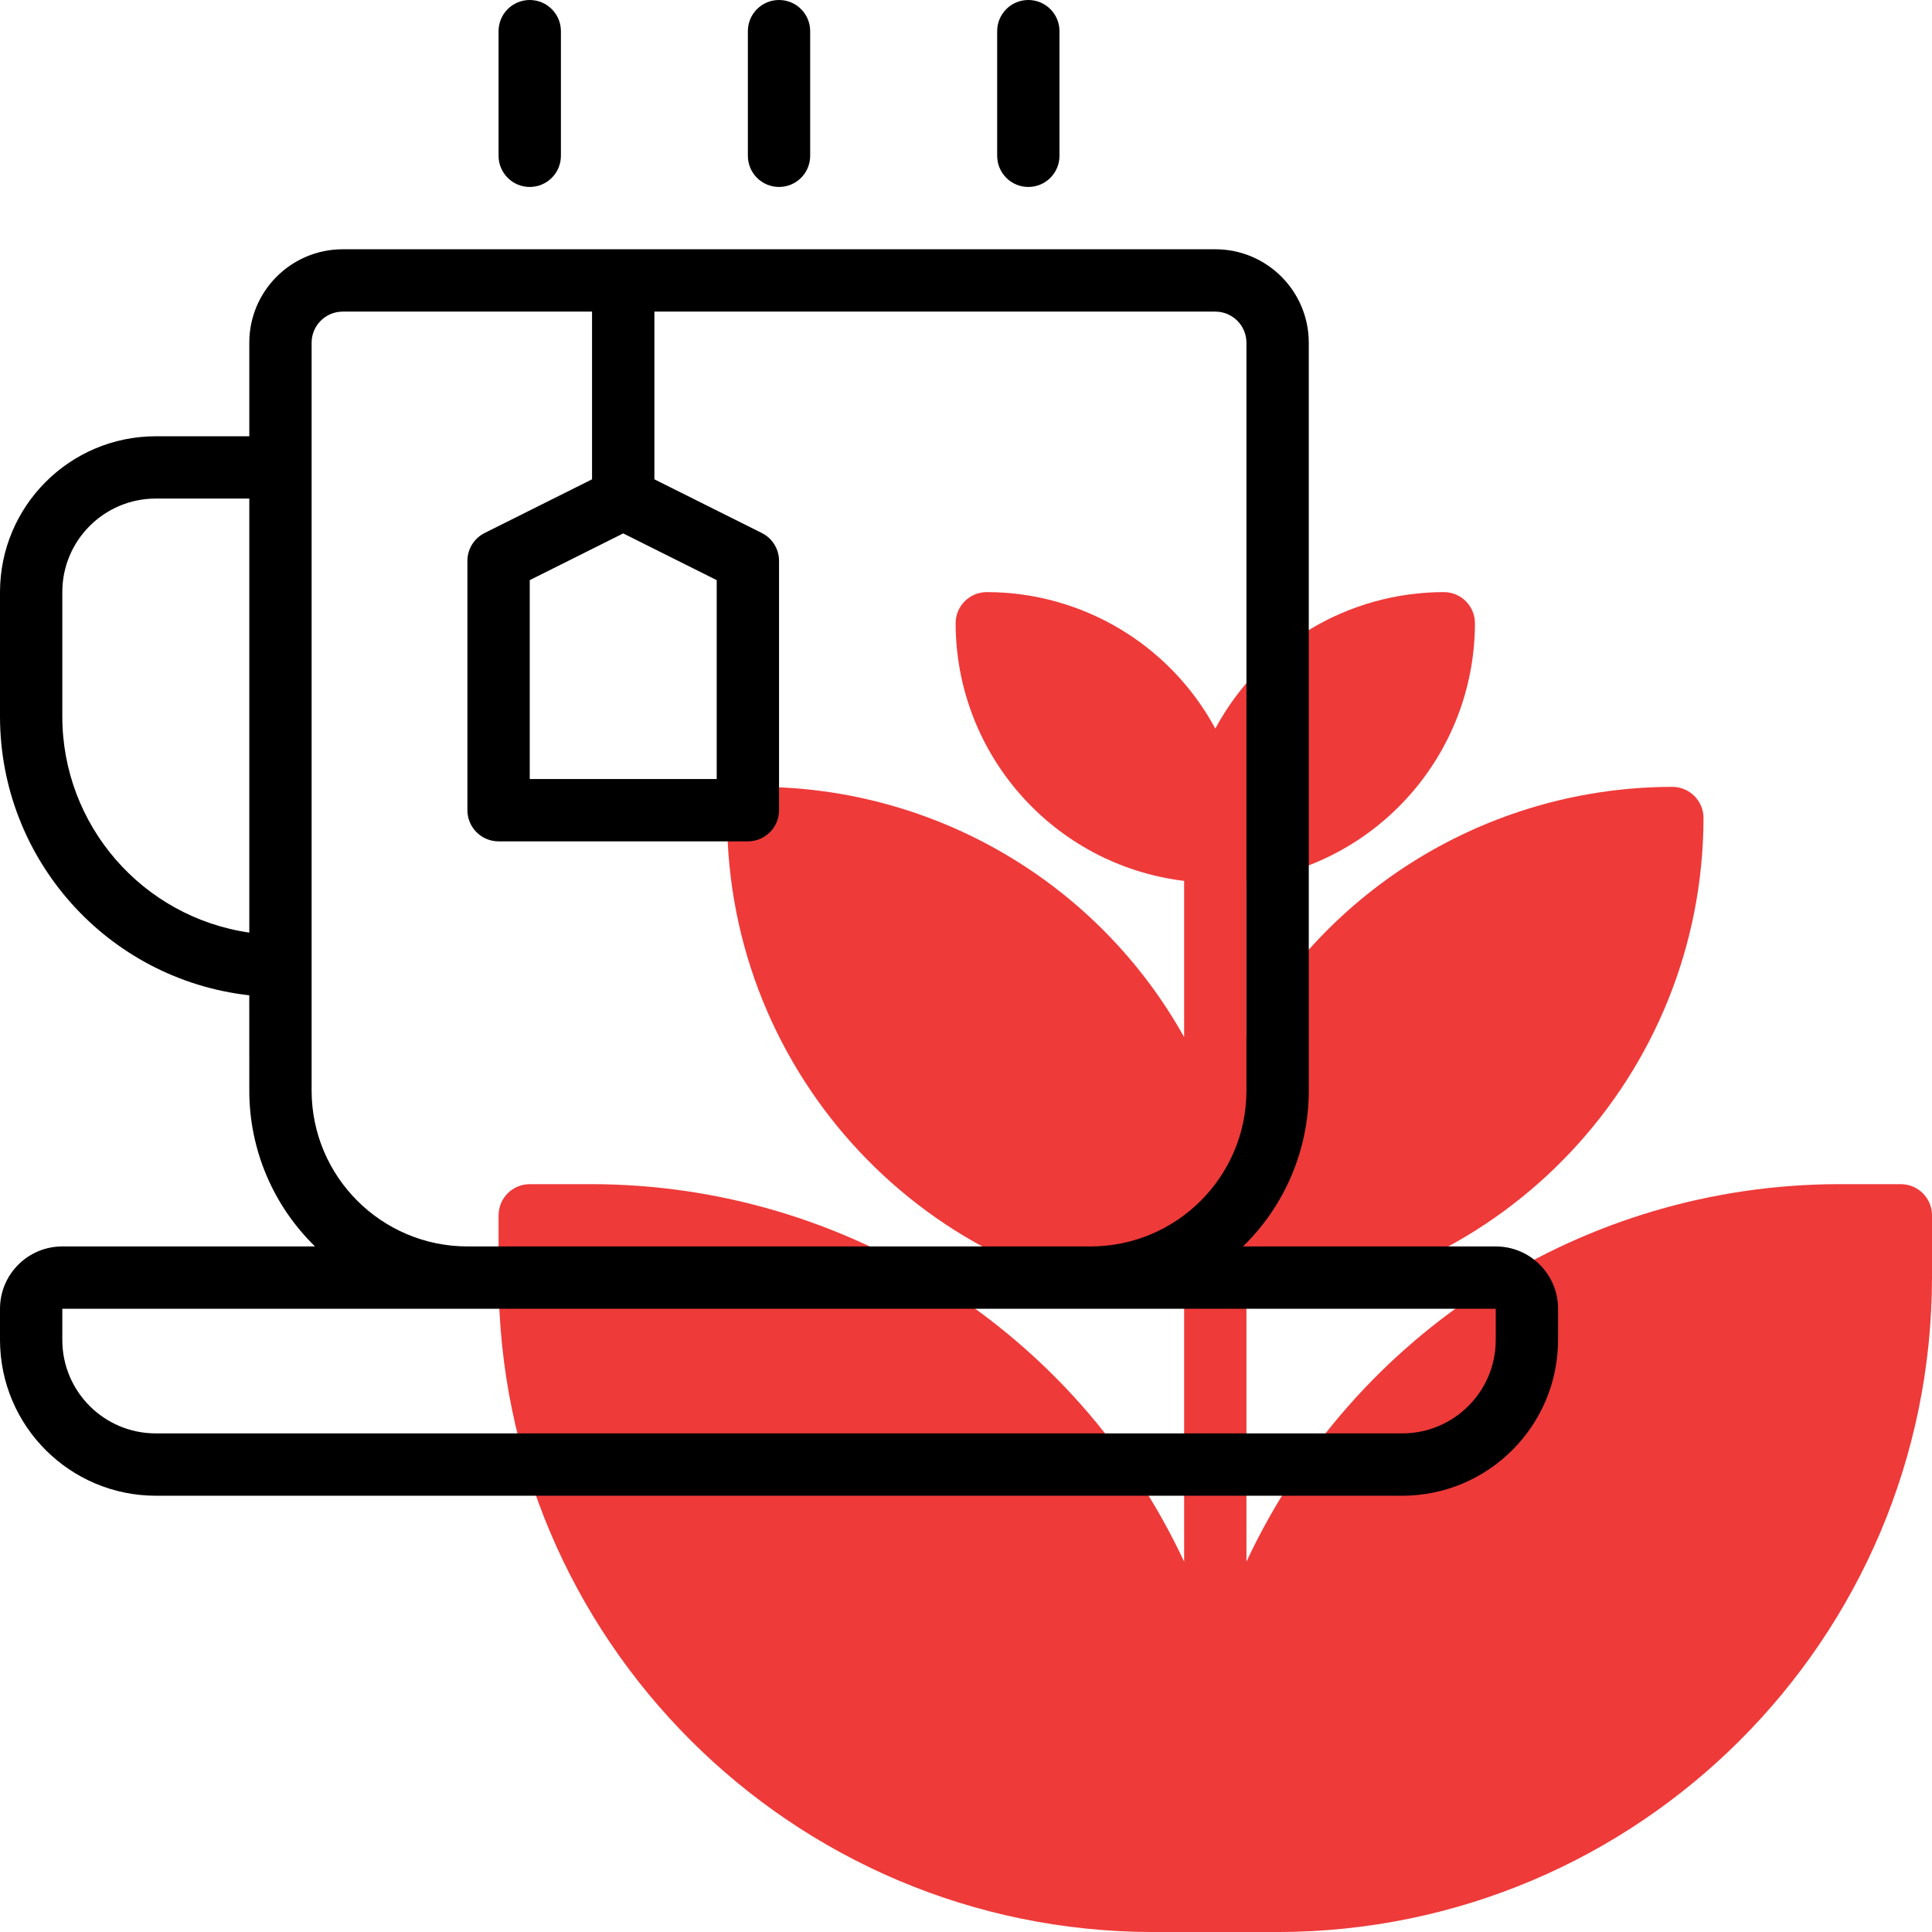
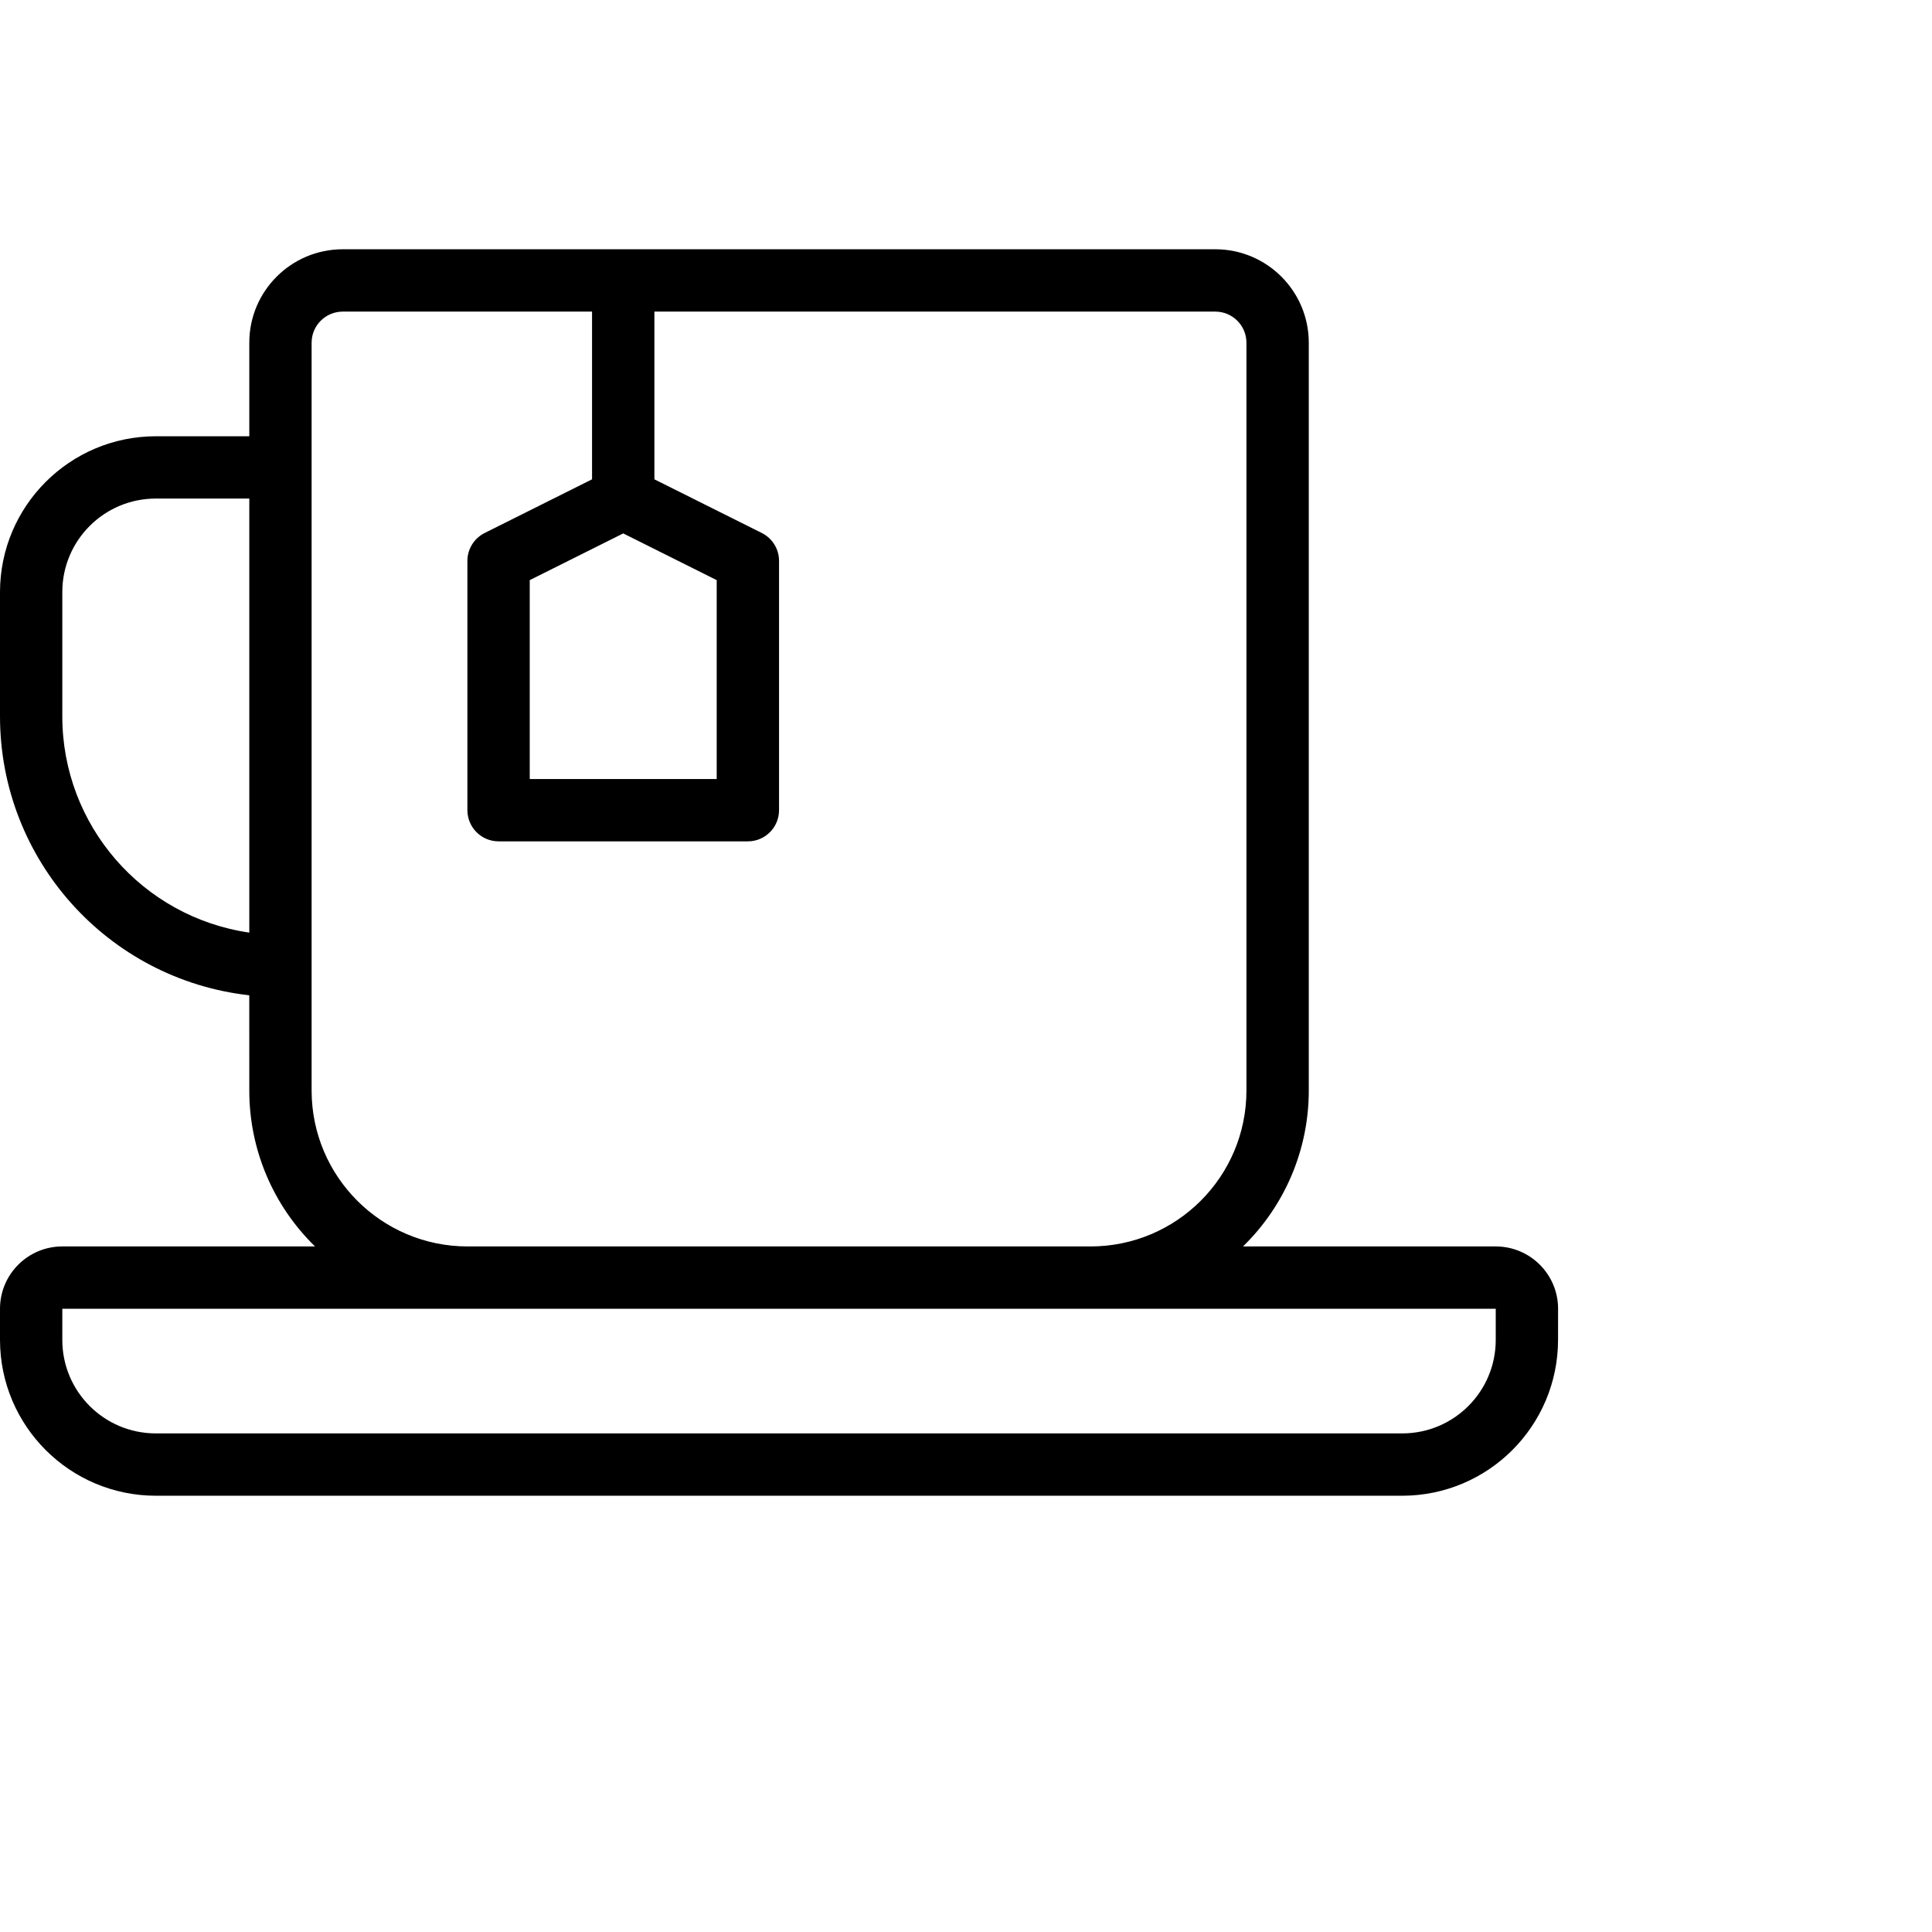
<svg xmlns="http://www.w3.org/2000/svg" fill="none" fill-rule="evenodd" stroke="black" stroke-width="0.501" stroke-linejoin="bevel" stroke-miterlimit="10" font-family="Times New Roman" font-size="16" style="font-variant-ligatures:none" overflow="visible" width="59.998pt" height="59.999pt" viewBox="300.081 -810.003 59.998 59.999">
  <defs> </defs>
  <g id="Layer 1" transform="scale(1 -1)">
-     <path d="M 359.111,773.229 L 357.176,773.229 C 349.292,773.216 342.127,768.648 338.789,761.506 L 338.789,769.488 C 346.762,770.001 352.969,776.61 352.983,784.599 C 352.983,785.134 352.549,785.567 352.015,785.567 C 346.525,785.562 341.466,782.589 338.789,777.796 L 338.789,782.647 C 342.835,783.139 345.879,786.571 345.885,790.648 C 345.886,791.182 345.452,791.615 344.918,791.615 C 341.954,791.613 339.229,789.986 337.822,787.377 C 336.414,789.986 333.69,791.613 330.725,791.615 C 330.191,791.615 329.758,791.182 329.758,790.648 C 329.764,786.571 332.808,783.139 336.854,782.647 L 336.854,777.796 C 334.177,782.589 329.118,785.562 323.628,785.567 C 323.094,785.567 322.661,785.134 322.661,784.599 C 322.674,776.61 328.881,770.001 336.854,769.488 L 336.854,761.506 C 333.516,768.648 326.351,773.216 318.467,773.229 L 316.532,773.229 C 315.998,773.229 315.564,772.795 315.564,772.261 L 315.564,770.326 C 315.577,759.107 324.668,750.016 335.886,750.004 L 339.757,750.004 C 350.975,750.016 360.066,759.107 360.079,770.326 L 360.079,772.261 C 360.079,772.795 359.646,773.229 359.111,773.229 Z" fill="#ee3a39" fill-rule="nonzero" stroke-linejoin="miter" stroke="none" stroke-width="0.968" marker-start="none" marker-end="none" />
    <g id="Group" fill="#000000" fill-rule="nonzero" stroke-linejoin="miter" stroke="none" stroke-width="0.968">
      <path d="M 309.865,771.295 L 302.016,771.295 C 300.947,771.295 300.081,770.428 300.081,769.359 L 300.081,768.392 C 300.084,765.721 302.248,763.556 304.919,763.553 L 343.628,763.553 C 346.299,763.556 348.463,765.721 348.466,768.392 L 348.467,769.359 C 348.467,770.428 347.6,771.295 346.531,771.295 L 338.682,771.295 C 339.988,772.566 340.725,774.311 340.725,776.133 L 340.725,799.359 C 340.725,800.962 339.425,802.262 337.822,802.262 L 310.726,802.262 C 309.122,802.262 307.822,800.962 307.823,799.359 L 307.823,796.455 L 304.919,796.455 C 302.248,796.452 300.084,794.288 300.081,791.617 L 300.081,787.746 C 300.087,783.313 303.418,779.59 307.822,779.094 L 307.823,776.133 C 307.822,774.311 308.559,772.566 309.865,771.295 Z M 307.823,794.52 L 307.823,781.041 C 304.492,781.526 302.02,784.38 302.016,787.746 L 302.016,791.617 C 302.016,793.22 303.316,794.52 304.919,794.52 Z M 322.338,791.987 L 322.338,785.811 L 316.532,785.811 L 316.532,791.987 L 319.435,793.438 Z M 346.531,769.359 L 346.531,768.392 C 346.531,766.788 345.231,765.489 343.628,765.489 L 304.919,765.489 C 303.316,765.489 302.016,766.788 302.016,768.392 L 302.016,769.359 Z M 314.597,771.295 C 311.926,771.298 309.761,773.462 309.758,776.133 L 309.758,799.359 C 309.758,799.893 310.191,800.326 310.726,800.326 L 318.467,800.326 L 318.467,795.118 L 315.132,793.451 C 314.804,793.287 314.596,792.951 314.596,792.585 L 314.596,784.843 C 314.597,784.308 315.03,783.875 315.564,783.875 L 323.306,783.875 C 323.84,783.875 324.274,784.308 324.274,784.843 L 324.274,792.585 C 324.274,792.951 324.067,793.287 323.739,793.451 L 320.403,795.118 L 320.403,800.326 L 337.822,800.326 C 338.356,800.326 338.789,799.893 338.789,799.359 L 338.789,776.133 C 338.786,773.462 336.622,771.298 333.951,771.295 Z" marker-start="none" marker-end="none" />
-       <path d="M 332.015,804.197 C 331.481,804.197 331.048,804.63 331.048,805.165 L 331.048,809.036 C 331.048,809.57 331.481,810.003 332.015,810.003 C 332.55,810.003 332.983,809.57 332.983,809.036 L 332.983,805.165 C 332.983,804.63 332.55,804.197 332.015,804.197 Z" marker-start="none" marker-end="none" />
-       <path d="M 324.274,804.197 C 323.739,804.197 323.306,804.63 323.306,805.165 L 323.306,809.036 C 323.306,809.57 323.739,810.003 324.274,810.003 C 324.808,810.003 325.241,809.57 325.241,809.036 L 325.241,805.165 C 325.241,804.63 324.808,804.197 324.274,804.197 Z" marker-start="none" marker-end="none" />
-       <path d="M 316.532,804.197 C 315.998,804.197 315.564,804.63 315.564,805.165 L 315.564,809.036 C 315.564,809.57 315.998,810.003 316.532,810.003 C 317.066,810.003 317.5,809.57 317.5,809.036 L 317.5,805.165 C 317.5,804.63 317.066,804.197 316.532,804.197 Z" marker-start="none" marker-end="none" />
    </g>
  </g>
</svg>